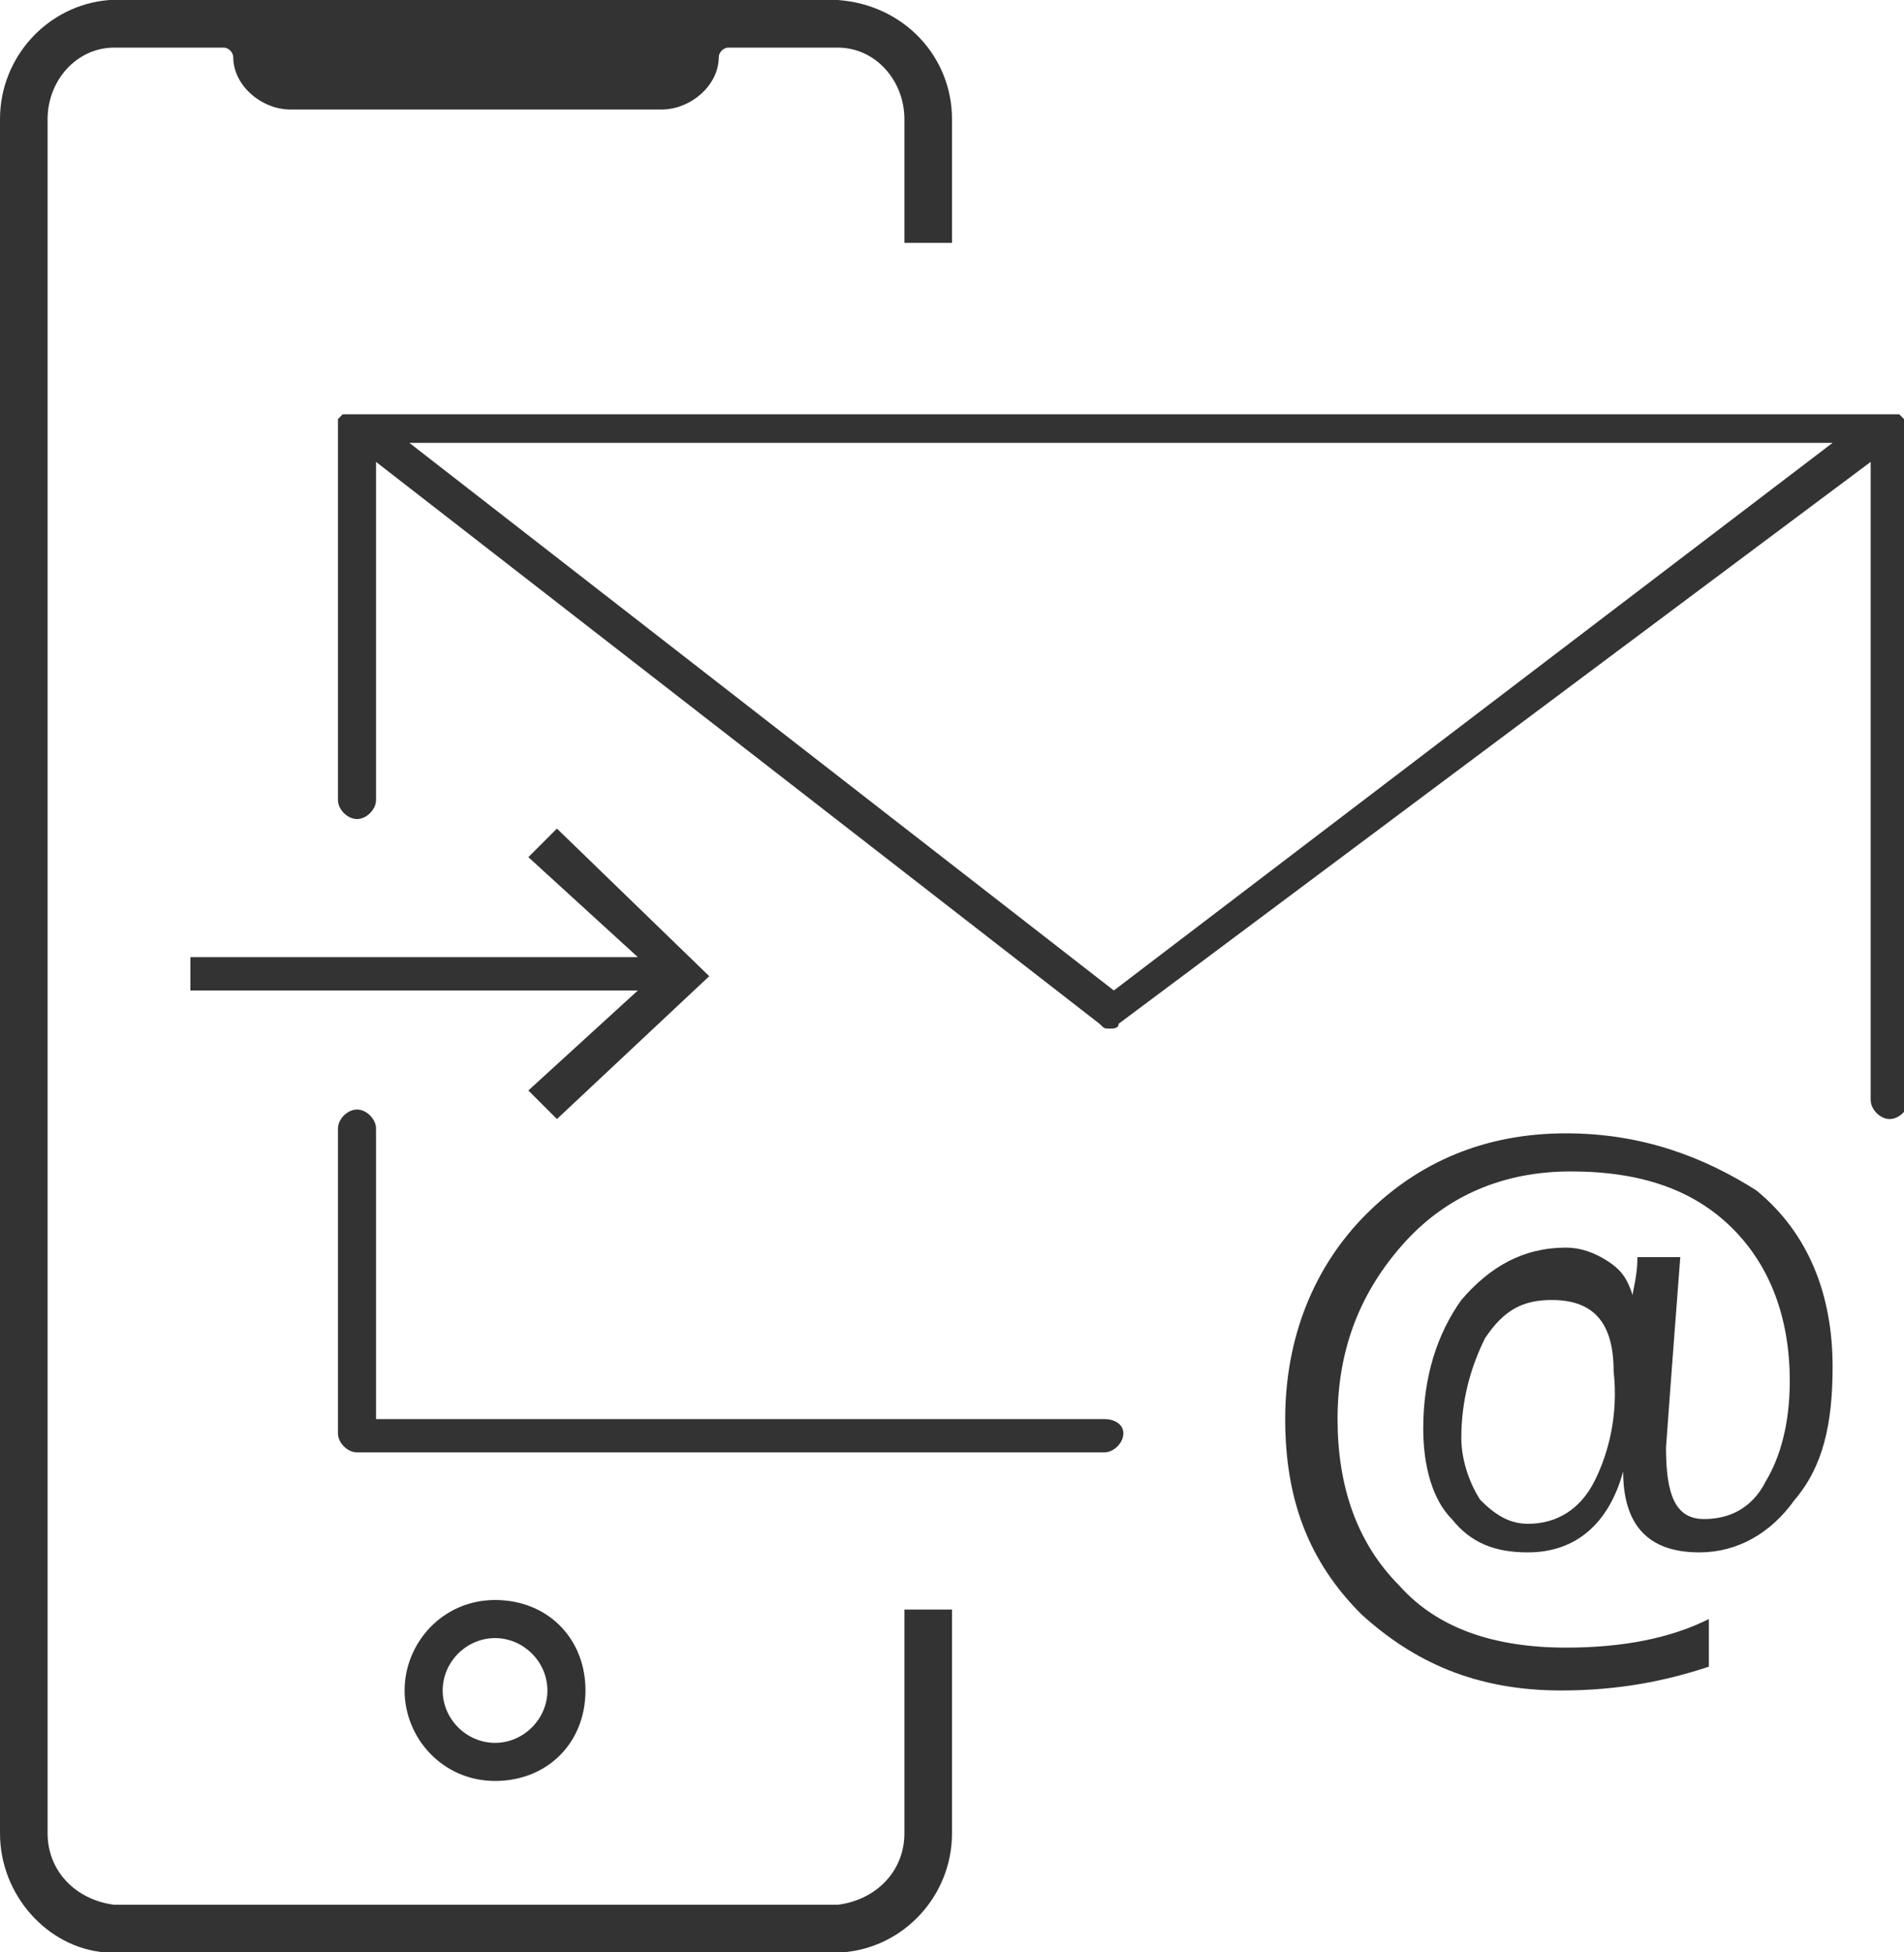
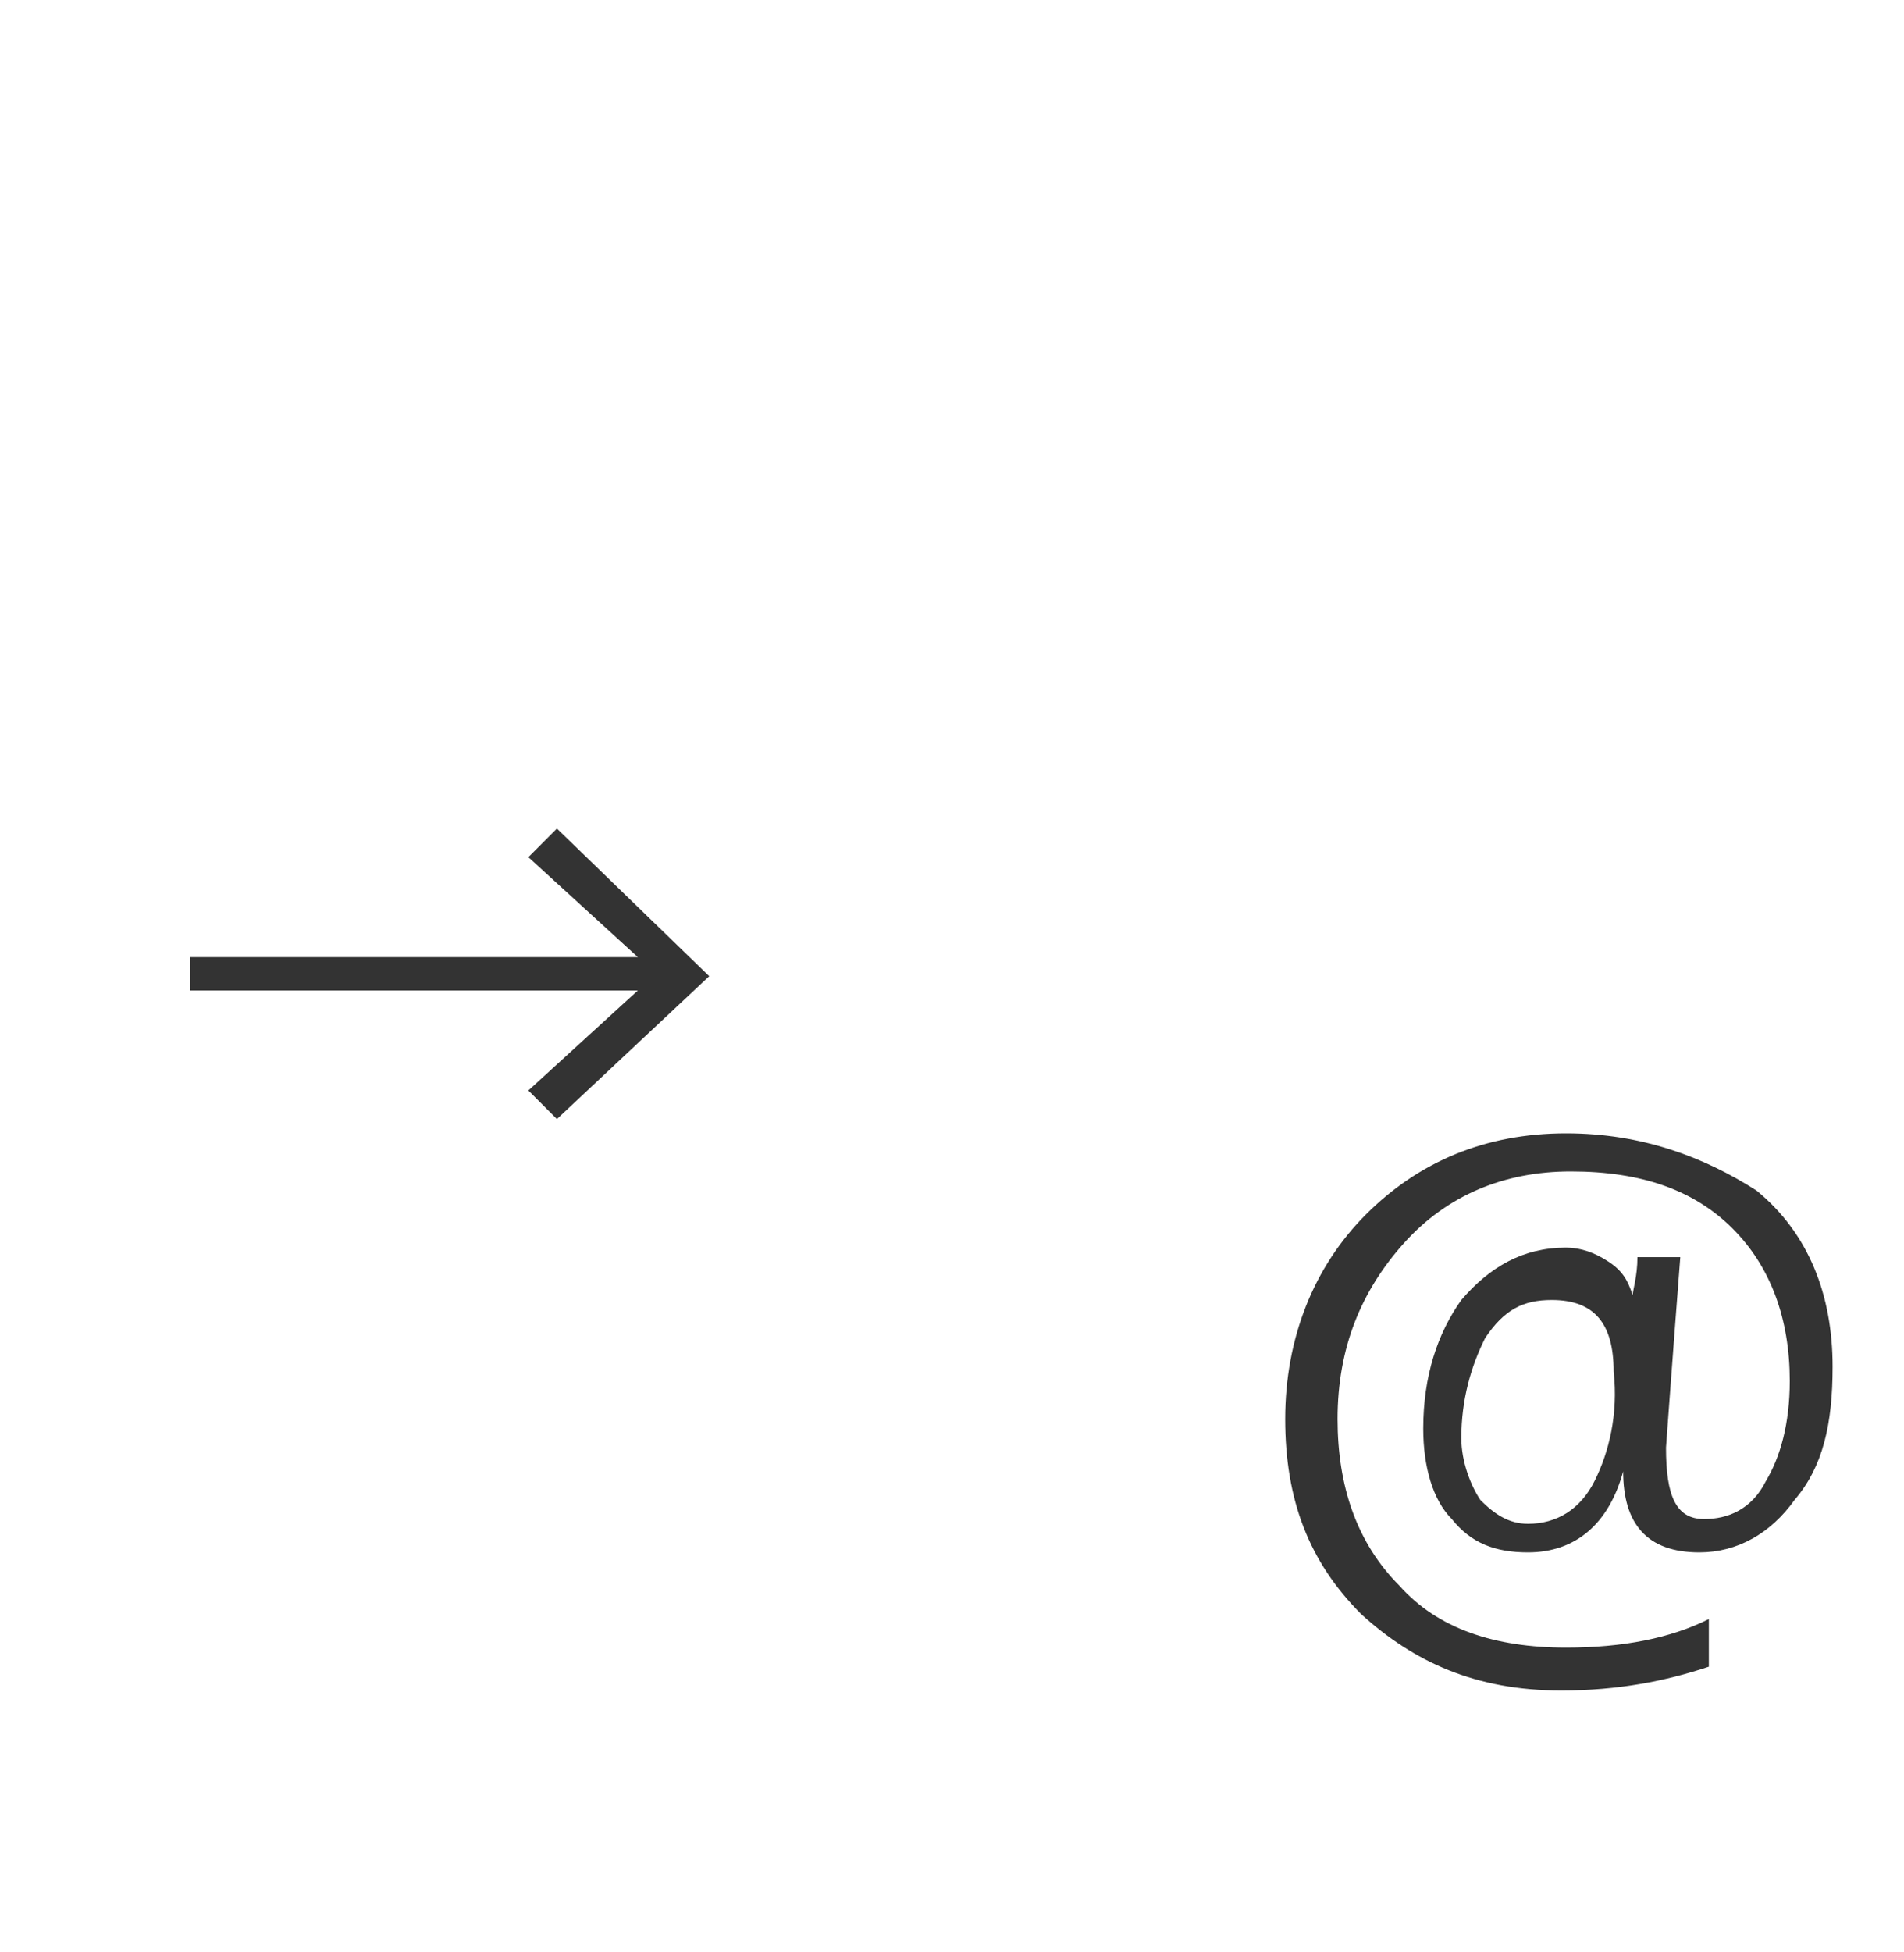
<svg xmlns="http://www.w3.org/2000/svg" version="1.1" id="Слой_1" x="0px" y="0px" viewBox="0 0 40 41" style="enable-background:new 0 0 40 41;" xml:space="preserve">
  <style type="text/css">
	.st0{fill:#333333;}
</style>
  <g>
-     <path class="st0" d="M40,8.9C40,8.9,40,8.9,40,8.9c0-0.1,0-0.1,0-0.1c0,0,0,0,0,0c0,0,0,0,0,0c0,0,0,0-0.1-0.1c0,0,0,0-0.1,0   c0,0,0,0-0.1,0c0,0,0,0-0.1,0c0,0,0,0,0,0H7.5c0,0,0,0,0,0c0,0-0.1,0-0.1,0c0,0,0,0-0.1,0c0,0,0,0-0.1,0c0,0,0,0-0.1,0.1   c0,0,0,0,0,0c0,0,0,0,0,0c0,0,0,0,0,0.1c0,0,0,0,0,0.1c0,0,0,0,0,0v7.8c0,0.2,0.2,0.4,0.4,0.4c0.2,0,0.4-0.2,0.4-0.4V9.7l15.2,11.8   c0.1,0.1,0.1,0.1,0.2,0.1c0.1,0,0.2,0,0.2-0.1L39.3,9.7v13.4c0,0.2,0.2,0.4,0.4,0.4c0.2,0,0.4-0.2,0.4-0.4L40,8.9   C40,8.9,40,8.9,40,8.9z M23.4,20.8L8.6,9.3h29.9L23.4,20.8z" />
-     <path class="st0" d="M23.2,29.8H7.9v-6.1c0-0.2-0.2-0.4-0.4-0.4c-0.2,0-0.4,0.2-0.4,0.4v6.4c0,0.2,0.2,0.4,0.4,0.4h15.7   c0.2,0,0.4-0.2,0.4-0.4S23.4,29.8,23.2,29.8z" />
    <path class="st0" d="M32.9,23.8c-1.7,0-3.1,0.6-4.2,1.7c-1.1,1.1-1.7,2.6-1.7,4.3c0,1.7,0.5,3,1.6,4.1c1.1,1,2.4,1.6,4.2,1.6   c1.2,0,2.2-0.2,3.1-0.5V34c-0.8,0.4-1.8,0.6-3,0.6c-1.5,0-2.7-0.4-3.5-1.3c-0.9-0.9-1.3-2.1-1.3-3.5c0-1.5,0.5-2.7,1.4-3.7   c0.9-1,2.1-1.5,3.5-1.5c1.5,0,2.6,0.4,3.4,1.2c0.8,0.8,1.2,1.9,1.2,3.2c0,0.9-0.2,1.6-0.5,2.1c-0.3,0.6-0.8,0.8-1.3,0.8   c-0.6,0-0.8-0.5-0.8-1.5c0,0,0.1-1.4,0.3-4h-0.9c0,0.4-0.1,0.7-0.1,0.8h0c-0.1-0.3-0.2-0.5-0.5-0.7c-0.3-0.2-0.6-0.3-0.9-0.3   c-0.9,0-1.6,0.4-2.2,1.1c-0.5,0.7-0.8,1.6-0.8,2.7c0,0.8,0.2,1.5,0.6,1.9c0.4,0.5,0.9,0.7,1.6,0.7c1,0,1.7-0.6,2-1.7h0   c0,1.1,0.5,1.7,1.6,1.7c0.8,0,1.5-0.4,2-1.1c0.6-0.7,0.8-1.6,0.8-2.8c0-1.5-0.5-2.8-1.6-3.7C35.8,24.3,34.5,23.8,32.9,23.8z    M33.5,31.1c-0.3,0.6-0.8,0.9-1.4,0.9c-0.4,0-0.7-0.2-1-0.5c-0.2-0.3-0.4-0.8-0.4-1.3c0-0.8,0.2-1.5,0.5-2.1   c0.4-0.6,0.8-0.8,1.4-0.8c0.9,0,1.3,0.5,1.3,1.5C34,29.7,33.8,30.5,33.5,31.1z" />
-     <path class="st0" d="M8.5,35.5c0,1,0.8,1.9,1.9,1.9s1.9-0.8,1.9-1.9s-0.8-1.9-1.9-1.9S8.5,34.5,8.5,35.5z M11.5,35.5   c0,0.6-0.5,1.1-1.1,1.1c-0.6,0-1.1-0.5-1.1-1.1s0.5-1.1,1.1-1.1C11,34.4,11.5,34.9,11.5,35.5z" />
    <polygon class="st0" points="4,20.8 13.4,20.8 11.1,22.9 11.7,23.5 14.9,20.5 11.7,17.4 11.1,18 13.4,20.1 4,20.1  " />
-     <path class="st0" d="M19,38.5c0,0.8-0.6,1.4-1.4,1.5c0,0,0,0,0,0h0l0,0h0l0,0c0,0-0.1,0-0.1,0h-7.3H9.8H2.5c0,0-0.1,0-0.1,0l0,0h0   l0,0h0c0,0,0,0,0,0C1.6,39.9,1,39.3,1,38.5v-36C1,1.7,1.6,1,2.4,1h0l0,0c0,0,0,0,0.1,0h2.2c0.1,0,0.2,0.1,0.2,0.2c0,0,0,0,0,0v0   c0,0.6,0.6,1.1,1.2,1.1h3.7h0.4h3.7c0.6,0,1.2-0.5,1.2-1.1v0c0,0,0,0,0,0c0-0.1,0.1-0.2,0.2-0.2h2.2c0,0,0,0,0.1,0l0,0h0   C18.4,1,19,1.7,19,2.5v2.6h1V2.5c0-1.3-1-2.4-2.4-2.5L2.5,0L2.3,0C1,0.1,0,1.2,0,2.5v36c0,1.3,1,2.4,2.2,2.5l15.3,0l0.2,0   c1.3-0.1,2.3-1.2,2.3-2.5v-4.7h-1V38.5z" />
  </g>
</svg>